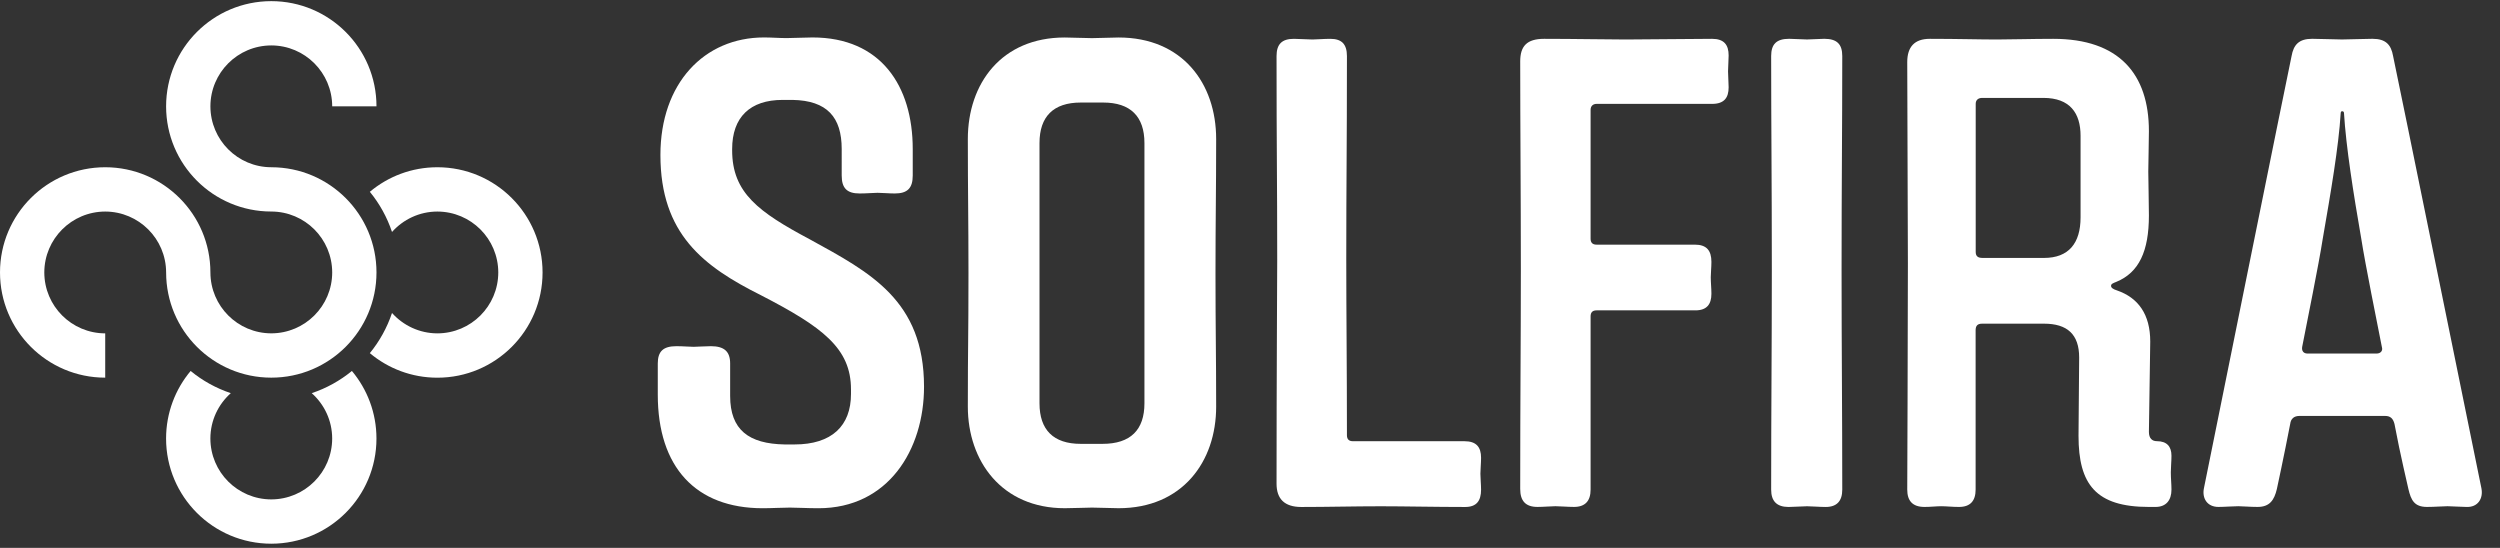
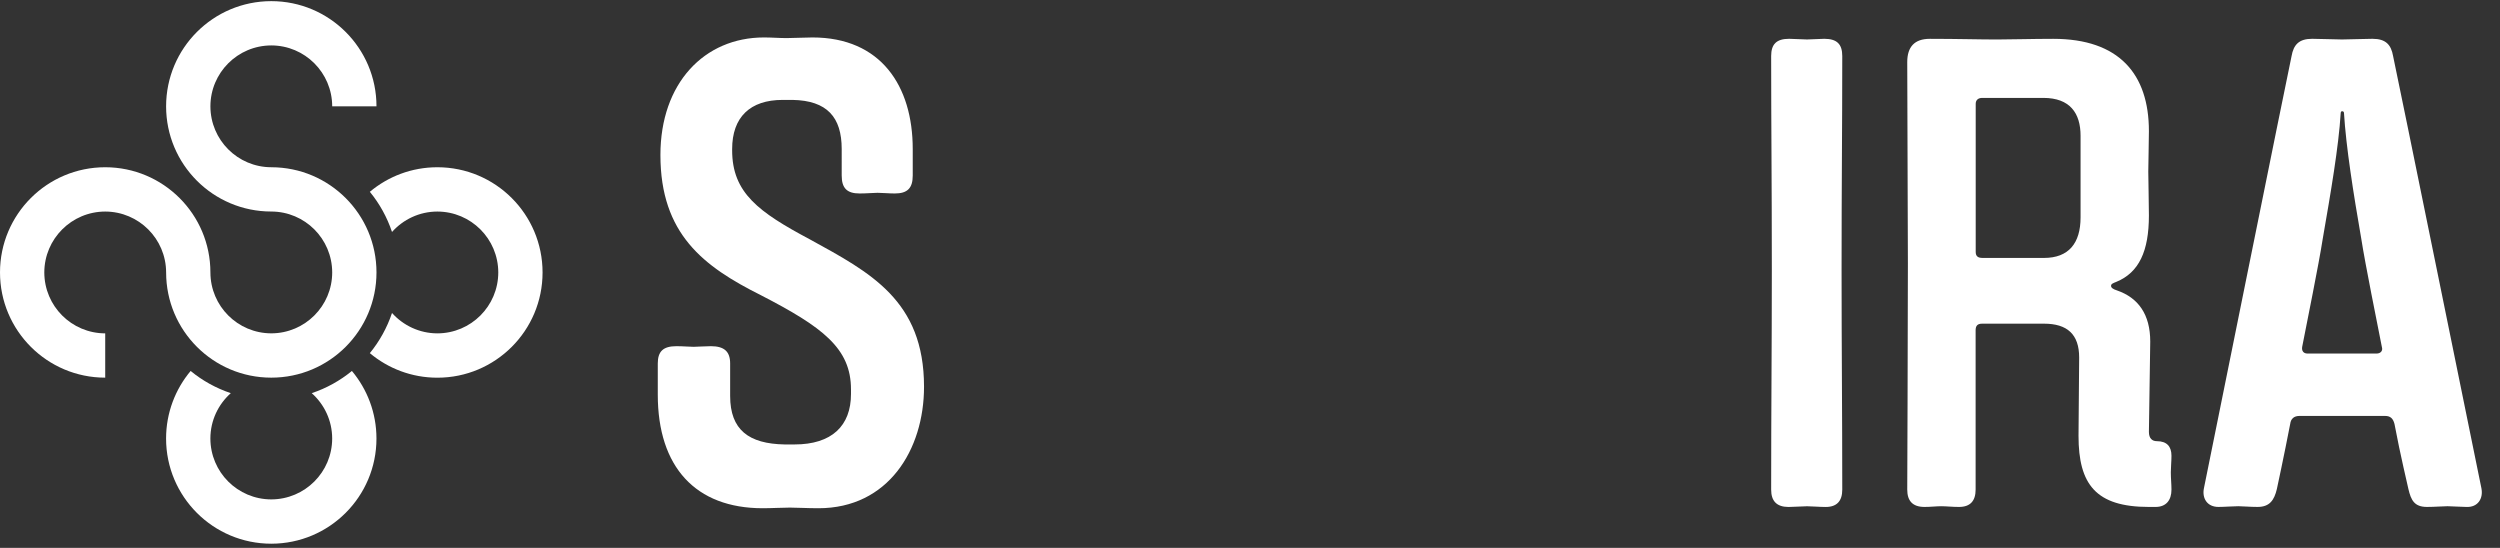
<svg xmlns="http://www.w3.org/2000/svg" version="1.1" id="Layer_1" x="0px" y="0px" width="104.951px" height="23px" viewBox="0 0 104.951 23" enable-background="new 0 0 104.951 23" xml:space="preserve">
  <rect x="0" y="0" width="104.951" height="23" fill="#333333" stroke="none" />
  <g>
    <g>
      <path fill="#FFFFFF" d="M11.389,15.854c2.44,0,4.416-1.978,4.416-4.417s-1.976-4.415-4.416-4.416    C9.977,7.018,8.835,5.875,8.833,4.464c0.002-1.412,1.145-2.554,2.556-2.557c1.412,0.002,2.554,1.145,2.557,2.557h1.859    c0-2.439-1.976-4.415-4.416-4.416c-2.44,0.001-4.415,1.977-4.416,4.416c0,2.439,1.976,4.416,4.416,4.416    c1.412,0.003,2.554,1.145,2.557,2.557c-0.002,1.411-1.145,2.554-2.557,2.557c-1.412-0.003-2.554-1.146-2.556-2.557    c0-2.439-1.977-4.415-4.416-4.416c-2.439,0-4.416,1.976-4.417,4.416c0.001,2.439,1.978,4.417,4.417,4.417v-1.859    c-1.412-0.003-2.554-1.146-2.557-2.557c0.003-1.412,1.146-2.554,2.557-2.557c1.411,0.003,2.554,1.145,2.557,2.557    C6.974,13.876,8.949,15.854,11.389,15.854z" />
      <path fill="#FFFFFF" d="M13.087,16.505c0.525,0.468,0.857,1.146,0.858,1.904c-0.002,1.411-1.145,2.553-2.557,2.556    c-1.412-0.003-2.554-1.145-2.556-2.556c0.001-0.759,0.333-1.437,0.857-1.904c-0.62-0.208-1.19-0.524-1.686-0.932    c-0.643,0.767-1.03,1.757-1.031,2.836c0,2.438,1.976,4.415,4.416,4.416c2.439-0.001,4.416-1.978,4.416-4.416    c0-1.079-0.389-2.069-1.031-2.836C14.278,15.979,13.708,16.297,13.087,16.505z" />
      <path fill="#FFFFFF" d="M18.361,7.021c-1.08,0-2.068,0.388-2.835,1.031c0.406,0.495,0.723,1.065,0.931,1.686    c0.468-0.523,1.146-0.856,1.904-0.857c1.412,0.003,2.554,1.145,2.557,2.557c-0.003,1.412-1.145,2.554-2.557,2.557    c-0.758-0.002-1.437-0.335-1.904-0.856c-0.208,0.619-0.525,1.189-0.931,1.686c0.767,0.643,1.755,1.031,2.835,1.031    c2.439,0,4.416-1.978,4.416-4.417C22.777,8.997,20.8,7.021,18.361,7.021z" />
    </g>
    <path fill="#FFFFFF" d="M27.614,16.568v-1.31c0-0.502,0.223-0.725,0.78-0.725c0.279,0,0.558,0.026,0.725,0.026   s0.474-0.026,0.725-0.026c0.558,0,0.808,0.223,0.808,0.725v1.366c0,1.421,0.781,2.007,2.286,2.034h0.418   c1.561,0,2.369-0.78,2.369-2.118v-0.195c0-1.729-1.198-2.619-3.791-3.957c-2.397-1.2-4.209-2.564-4.209-5.882   c0-3.011,1.839-4.934,4.349-4.934c0.334,0,0.641,0.027,0.947,0.027s0.753-0.027,1.087-0.027c2.871,0,4.209,2.035,4.209,4.683v1.115   c0,0.529-0.223,0.752-0.753,0.752c-0.25,0-0.529-0.028-0.725-0.028c-0.167,0-0.445,0.028-0.752,0.028   c-0.53,0-0.752-0.223-0.752-0.752V6.257c0-1.338-0.613-2.035-2.062-2.063h-0.418c-1.366,0-2.119,0.725-2.119,2.063v0.056   c0,1.783,1.115,2.592,3.261,3.735c2.536,1.393,4.794,2.563,4.794,6.188c0,2.646-1.505,5.1-4.432,5.1   c-0.474,0-0.892-0.027-1.198-0.027c-0.334,0-0.753,0.027-1.143,0.027C29.203,21.335,27.614,19.607,27.614,16.568z" />
-     <path fill="#FFFFFF" d="M40.63,17.072c0-2.678,0.027-2.76,0.027-5.604c0-2.258-0.027-3.428-0.027-5.63   c0-2.341,1.421-4.264,4.069-4.264c0.279,0,0.836,0.027,1.143,0.027c0.307,0,0.836-0.027,1.115-0.027   c2.676,0,4.098,1.923,4.098,4.264c0,2.203-0.028,3.373-0.028,5.658s0.028,3.428,0.028,5.576c0,2.312-1.422,4.263-4.098,4.263   c-0.279,0-0.808-0.026-1.115-0.026c-0.139,0-0.864,0.026-1.143,0.026C42.052,21.335,40.63,19.355,40.63,17.072z M46.288,18.633   c1.171,0,1.756-0.586,1.756-1.701V6.006c0-1.115-0.585-1.701-1.729-1.701h-0.947c-1.143,0-1.729,0.586-1.729,1.701v10.926   c0,1.115,0.585,1.701,1.729,1.701H46.288z" />
-     <path fill="#FFFFFF" d="M53.59,20.305c0-4.488,0.028-8.557,0.028-9.393c0-3.484-0.028-4.543-0.028-8.557   c0-0.501,0.224-0.725,0.726-0.725c0.223,0,0.586,0.028,0.781,0.028c0.166,0,0.475-0.028,0.752-0.028   c0.475,0,0.696,0.223,0.696,0.725c0,3.986-0.028,5.157-0.028,8.529c0,2.314,0.028,4.459,0.028,7.388c0,0.166,0.083,0.25,0.251,0.25   h4.684c0.502,0,0.696,0.25,0.696,0.696c0,0.224-0.028,0.503-0.028,0.669c0,0.194,0.028,0.445,0.028,0.668   c0,0.475-0.194,0.728-0.669,0.728c-1.229,0-2.564-0.03-3.54-0.03c-1.116,0-2.229,0.03-3.345,0.03   C53.925,21.281,53.59,20.945,53.59,20.305z" />
-     <path fill="#FFFFFF" d="M63.819,20.527c0-3.846,0.027-6.16,0.027-9.198c0-3.177-0.027-6.131-0.027-8.751   c0-0.641,0.277-0.948,1.004-0.948c1.227,0,2.701,0.028,3.428,0.028c0.893,0,2.648-0.028,3.623-0.028   c0.502,0,0.695,0.251,0.695,0.697c0,0.223-0.025,0.474-0.025,0.669c0,0.195,0.025,0.474,0.025,0.668   c0,0.446-0.193,0.697-0.695,0.697h-4.85c-0.141,0-0.25,0.084-0.25,0.251v5.408c0,0.167,0.082,0.25,0.25,0.25h4.125   c0.5,0,0.697,0.251,0.697,0.725c0,0.223-0.027,0.474-0.027,0.641c0,0.223,0.027,0.476,0.027,0.697c0,0.444-0.197,0.696-0.67,0.696   h-4.152c-0.168,0-0.25,0.084-0.25,0.252v7.273c0,0.473-0.225,0.727-0.697,0.727c-0.251,0-0.586-0.03-0.78-0.03   c-0.167,0-0.502,0.03-0.753,0.03C64.043,21.281,63.819,21.027,63.819,20.527z" />
    <path fill="#FFFFFF" d="M74.354,20.555c0-3.371,0.028-5.824,0.028-9.226c0-3.791-0.028-5.992-0.028-8.975   c0-0.501,0.224-0.725,0.754-0.725c0.193,0,0.557,0.028,0.752,0.028s0.529-0.028,0.725-0.028c0.53,0,0.754,0.223,0.754,0.725   c0,3.233-0.029,5.184-0.029,8.975c0,3.429,0.029,5.854,0.029,9.226c0,0.475-0.224,0.728-0.697,0.728   c-0.252,0-0.586-0.03-0.781-0.03c-0.194,0-0.558,0.03-0.779,0.03C74.577,21.281,74.354,21.027,74.354,20.555z" />
    <path fill="#FFFFFF" d="M80.067,20.555c0-0.808,0.027-5.964,0.027-9.476c0-0.613-0.027-8.139-0.027-8.473   c0-0.641,0.308-0.976,0.947-0.976c1.172,0,2.062,0.028,2.815,0.028c0.586,0,1.505-0.028,2.369-0.028   c2.76,0,4.014,1.477,4.014,3.875c0,0.557-0.026,1.309-0.026,1.7c0,0.39,0.026,1.227,0.026,1.84c0,1.505-0.418,2.396-1.366,2.787   c-0.139,0.056-0.223,0.084-0.223,0.168c0,0.083,0.084,0.139,0.251,0.193c0.892,0.308,1.394,1.005,1.394,2.146l-0.056,3.791   c0,0.278,0.14,0.391,0.334,0.391c0.419,0,0.613,0.223,0.613,0.612c0,0.224-0.027,0.503-0.027,0.696   c0,0.279,0.027,0.475,0.027,0.725c0,0.446-0.224,0.728-0.669,0.728h-0.278c-2.229,0-2.955-0.949-2.955-2.984l0.027-3.288   c0-0.977-0.501-1.422-1.478-1.422h-2.593c-0.194,0-0.276,0.084-0.276,0.278v6.688c0,0.475-0.225,0.728-0.697,0.728   c-0.279,0-0.53-0.03-0.754-0.03c-0.194,0-0.445,0.03-0.695,0.03C80.292,21.281,80.067,21.027,80.067,20.555z M85.81,10.828   c1.031,0,1.533-0.614,1.533-1.701V5.699c0-0.948-0.445-1.589-1.561-1.589h-2.565c-0.166,0-0.276,0.083-0.276,0.25v6.216   c0,0.167,0.082,0.251,0.276,0.251L85.81,10.828L85.81,10.828z" />
    <path fill="#FFFFFF" d="M92.521,20.5c0,0,3.623-17.922,3.68-18.146c0.084-0.474,0.307-0.725,0.863-0.725   c0.334,0,0.976,0.028,1.254,0.028c0.308,0,0.92-0.028,1.281-0.028c0.561,0,0.78,0.251,0.864,0.725   c0.058,0.223,3.708,18.146,3.708,18.146c0.083,0.418-0.141,0.809-0.643,0.781c-0.223,0-0.586-0.03-0.779-0.03   c-0.195,0-0.529,0.03-0.864,0.03c-0.528,0-0.669-0.28-0.78-0.754c-0.026-0.141-0.334-1.395-0.584-2.73   c-0.058-0.224-0.168-0.336-0.392-0.336h-3.596c-0.224,0-0.362,0.112-0.39,0.336c-0.252,1.311-0.559,2.73-0.559,2.73   c-0.111,0.474-0.307,0.754-0.809,0.754c-0.336,0-0.613-0.03-0.81-0.03c-0.223,0-0.584,0.03-0.836,0.03   C92.658,21.281,92.437,20.918,92.521,20.5z M99.769,14.842c0.166,0,0.276-0.111,0.222-0.279c-0.195-1.002-0.696-3.456-0.864-4.542   c-0.334-1.924-0.641-3.875-0.725-5.269c0-0.055-0.027-0.083-0.084-0.083c-0.026,0-0.055,0.028-0.055,0.083   c-0.084,1.394-0.419,3.345-0.753,5.269c-0.168,1.086-0.67,3.54-0.864,4.542c-0.027,0.168,0.056,0.279,0.224,0.279H99.769z" />
  </g>
</svg>